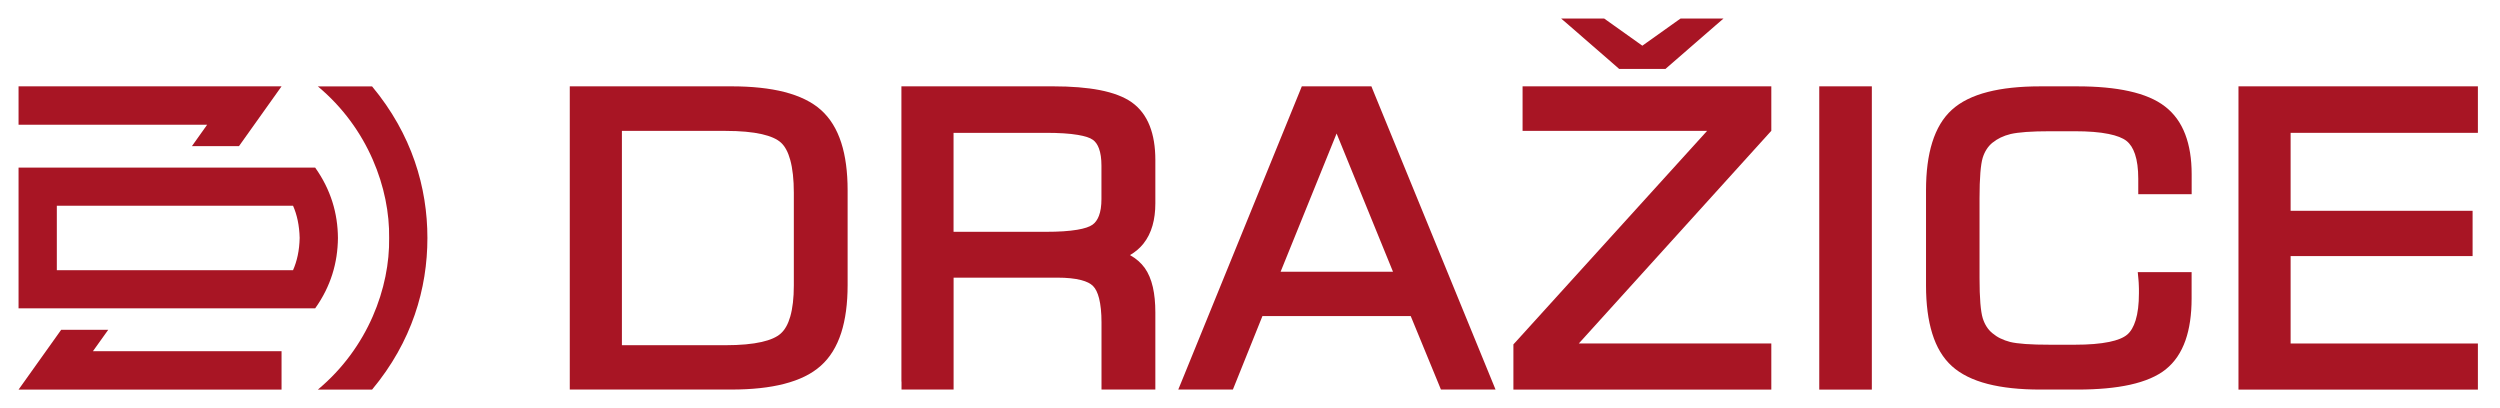
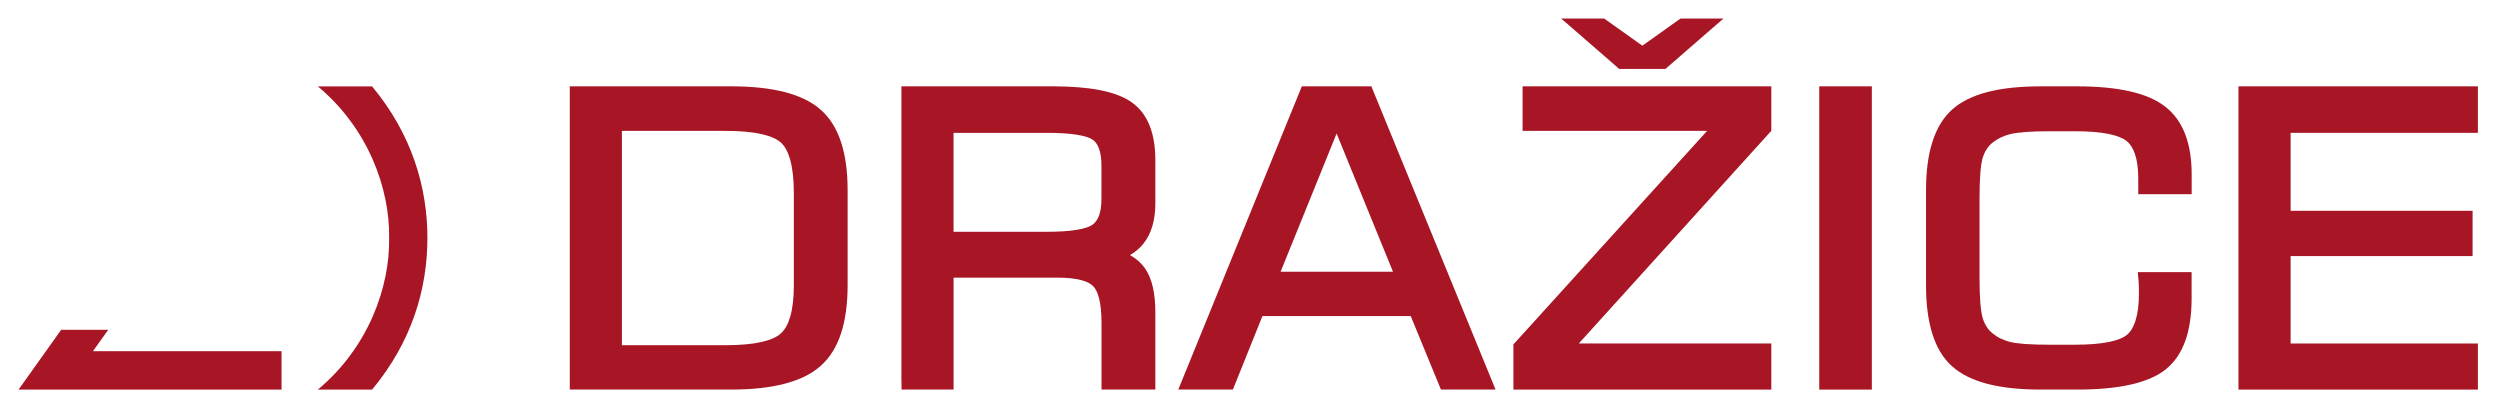
<svg xmlns="http://www.w3.org/2000/svg" width="539" height="88" viewBox="0 0 539 88" fill="none">
  <path d="M354.091 9.853L361.712 4.429L362.331 4H363.379H368.011H371.583L369.773 5.562L359.676 14.335L359.08 14.86H357.914H350.257H349.09L348.495 14.335L338.398 5.562L336.588 4H340.16H344.804H345.864L346.471 4.429L354.091 9.853Z" fill="#A81524" />
  <path d="M534.233 82.271V83.999H532.376H484.473H482.616V82.271V20.343V18.614H484.473H532.376H534.233V20.343V26.911V28.64H532.376H493.856V45.448H531.232H533.09V47.176V53.494V55.211H531.232H493.856V74.058H532.376H534.233V75.786V82.271Z" fill="#A81524" />
  <path d="M415.25 41.051C415.25 37.022 415.691 33.589 416.584 30.728C417.512 27.748 418.917 25.4 420.823 23.671C422.728 21.943 425.311 20.655 428.586 19.821C431.706 19.022 435.468 18.617 439.874 18.617H447.864C452.198 18.617 455.925 18.962 459.032 19.654C462.271 20.369 464.855 21.466 466.772 22.956C468.725 24.458 470.189 26.46 471.142 28.976C472.059 31.384 472.523 34.245 472.523 37.547V40.193V41.874H470.666H462.866H461.009V40.193V38.524C461.009 36.391 460.771 34.614 460.306 33.231C459.878 31.968 459.282 31.026 458.485 30.394C457.663 29.739 456.377 29.238 454.615 28.88C452.698 28.487 450.269 28.296 447.328 28.296H442.053C440.017 28.296 438.29 28.344 436.838 28.451C435.433 28.559 434.325 28.702 433.504 28.892C432.706 29.083 431.979 29.345 431.313 29.667C430.67 29.977 430.098 30.347 429.586 30.764L429.562 30.776C429.086 31.169 428.669 31.634 428.324 32.171C427.967 32.719 427.681 33.339 427.467 34.03C427.252 34.745 427.086 35.818 426.967 37.237V37.249C426.848 38.715 426.788 40.539 426.788 42.72V59.958C426.788 62.127 426.848 63.939 426.967 65.394C427.086 66.8 427.252 67.873 427.479 68.612C427.693 69.292 427.979 69.912 428.324 70.448C428.669 70.984 429.086 71.449 429.562 71.843L429.586 71.855C430.098 72.284 430.67 72.665 431.289 72.963H431.301C431.932 73.273 432.634 73.535 433.385 73.726C434.147 73.917 435.242 74.06 436.659 74.167C438.124 74.275 439.91 74.322 442.041 74.322H447.316C450.328 74.322 452.817 74.12 454.77 73.714C456.544 73.345 457.83 72.82 458.628 72.141C459.413 71.473 460.009 70.448 460.437 69.065C460.914 67.527 461.152 65.596 461.152 63.248C461.152 62.616 461.152 62.33 461.152 62.258C461.152 62.02 461.14 61.77 461.128 61.555C461.116 61.4 461.116 61.233 461.104 60.983V60.971C461.104 60.864 461.08 60.709 461.069 60.482L460.902 58.67H462.914H470.666H472.511V60.351V64.333C472.511 67.849 472.071 70.865 471.19 73.38C470.261 76.015 468.856 78.089 466.951 79.615V79.627C465.081 81.117 462.509 82.226 459.223 82.953C456.091 83.644 452.305 83.99 447.864 83.99H439.874C435.468 83.99 431.717 83.585 428.586 82.786C425.323 81.951 422.74 80.664 420.823 78.936C418.917 77.207 417.5 74.859 416.584 71.879C415.702 69.029 415.25 65.584 415.25 61.567V41.051Z" fill="#A81524" />
  <path d="M392.232 83.999V82.271V20.343V18.614H394.09H401.699H403.568V20.343V82.271V83.999H401.699H394.09H392.232Z" fill="#A81524" />
  <path d="M380.027 83.999H328.148H326.29V82.271V74.88V74.248L326.731 73.772L368.048 28.222H330.124H328.267V26.506V20.343V18.614H330.124H380.027H381.896V20.343V27.579V28.198L381.456 28.687L340.388 74.058H380.027H381.896V75.786V82.271V83.999H380.027Z" fill="#A81524" />
  <path d="M276.098 58.584H300.329L288.172 28.783L276.098 58.584ZM254.987 81.663L280.218 19.735L280.67 18.614H281.956H294.387H295.673L296.126 19.735L321.488 81.663L322.44 83.987H319.749H311.95H310.664L310.212 82.879L304.151 68.145H272.181L266.263 82.867L265.81 83.987H264.524H256.725H254.034L254.987 81.663Z" fill="#A81524" />
  <path d="M225.517 28.64H205.585V49.978H225.517C228.268 49.978 230.506 49.835 232.245 49.537C233.804 49.274 234.912 48.905 235.555 48.44C236.15 48.011 236.603 47.379 236.924 46.544C237.293 45.591 237.472 44.387 237.472 42.932V35.697C237.472 34.207 237.293 32.979 236.936 32.013C236.626 31.179 236.198 30.559 235.626 30.142H235.614C235.007 29.689 233.923 29.343 232.364 29.081C230.625 28.783 228.339 28.64 225.517 28.64ZM194.344 82.271V20.343V18.614H196.202H227.029C230.982 18.614 234.34 18.888 237.115 19.425C240.032 19.997 242.33 20.879 244.009 22.059L244.021 22.071C245.759 23.311 247.045 25.004 247.89 27.161C248.688 29.2 249.093 31.644 249.093 34.481V43.839C249.093 45.603 248.891 47.2 248.486 48.619C248.069 50.097 247.426 51.384 246.557 52.481V52.493C245.759 53.494 244.783 54.329 243.628 54.996C244.961 55.747 246.021 56.677 246.807 57.774C247.593 58.87 248.176 60.253 248.557 61.91C248.914 63.484 249.093 65.296 249.093 67.37V82.259V83.987H247.236H239.341H237.484V82.259V69.504C237.484 67.418 237.305 65.689 236.96 64.318C236.65 63.114 236.222 62.22 235.662 61.672L235.65 61.66C235.114 61.112 234.269 60.694 233.09 60.385C231.756 60.039 230.042 59.86 227.958 59.86H205.596V82.259V83.987H203.739H196.226H194.368V82.271H194.344Z" fill="#A81524" />
  <path d="M134.083 74.427H156.445C159.6 74.427 162.196 74.189 164.232 73.724C166.101 73.295 167.482 72.687 168.352 71.888L168.364 71.876C169.233 71.089 169.912 69.885 170.376 68.264C170.888 66.488 171.15 64.247 171.15 61.553V41.55C171.15 38.701 170.888 36.34 170.376 34.481C169.912 32.788 169.245 31.548 168.387 30.762C167.518 29.963 166.137 29.355 164.268 28.926C162.22 28.461 159.612 28.222 156.445 28.222H134.083V74.427ZM122.843 82.271V20.343V18.614H124.7H157.671C162.112 18.614 165.923 19.02 169.102 19.83C172.412 20.677 175.044 21.964 176.996 23.704C178.961 25.457 180.426 27.817 181.378 30.785C182.295 33.634 182.747 37.056 182.747 41.037V61.457C182.747 65.463 182.283 68.896 181.366 71.757C180.402 74.737 178.937 77.109 176.961 78.862C175.008 80.614 172.376 81.913 169.066 82.76C165.887 83.582 162.089 83.987 157.659 83.987H124.7H122.843V82.271Z" fill="#A81524" />
-   <path d="M41.376 31.512H51.521L60.702 18.614H4V26.887H44.663L41.376 31.512Z" fill="#A81524" />
  <path d="M23.337 71.102H13.192L4 84H60.702V75.715H20.039L23.337 71.102Z" fill="#A81524" />
  <path d="M68.526 84H80.219C88.84 73.653 92.15 62.209 92.15 51.313C92.15 40.417 88.828 28.974 80.219 18.627H68.526C79.409 27.686 84.065 40.704 83.898 51.313C84.065 61.922 79.409 74.94 68.526 84Z" fill="#A81524" />
-   <path d="M64.607 51.302C64.536 48.584 64.036 46.295 63.178 44.352H12.252V51.302V58.252H63.178C64.036 56.309 64.548 54.02 64.607 51.302ZM4 36.139H67.953C71.335 40.907 72.823 45.985 72.859 51.314C72.811 56.642 71.335 61.721 67.953 66.477H4V51.302V36.139Z" fill="#A81524" />
</svg>